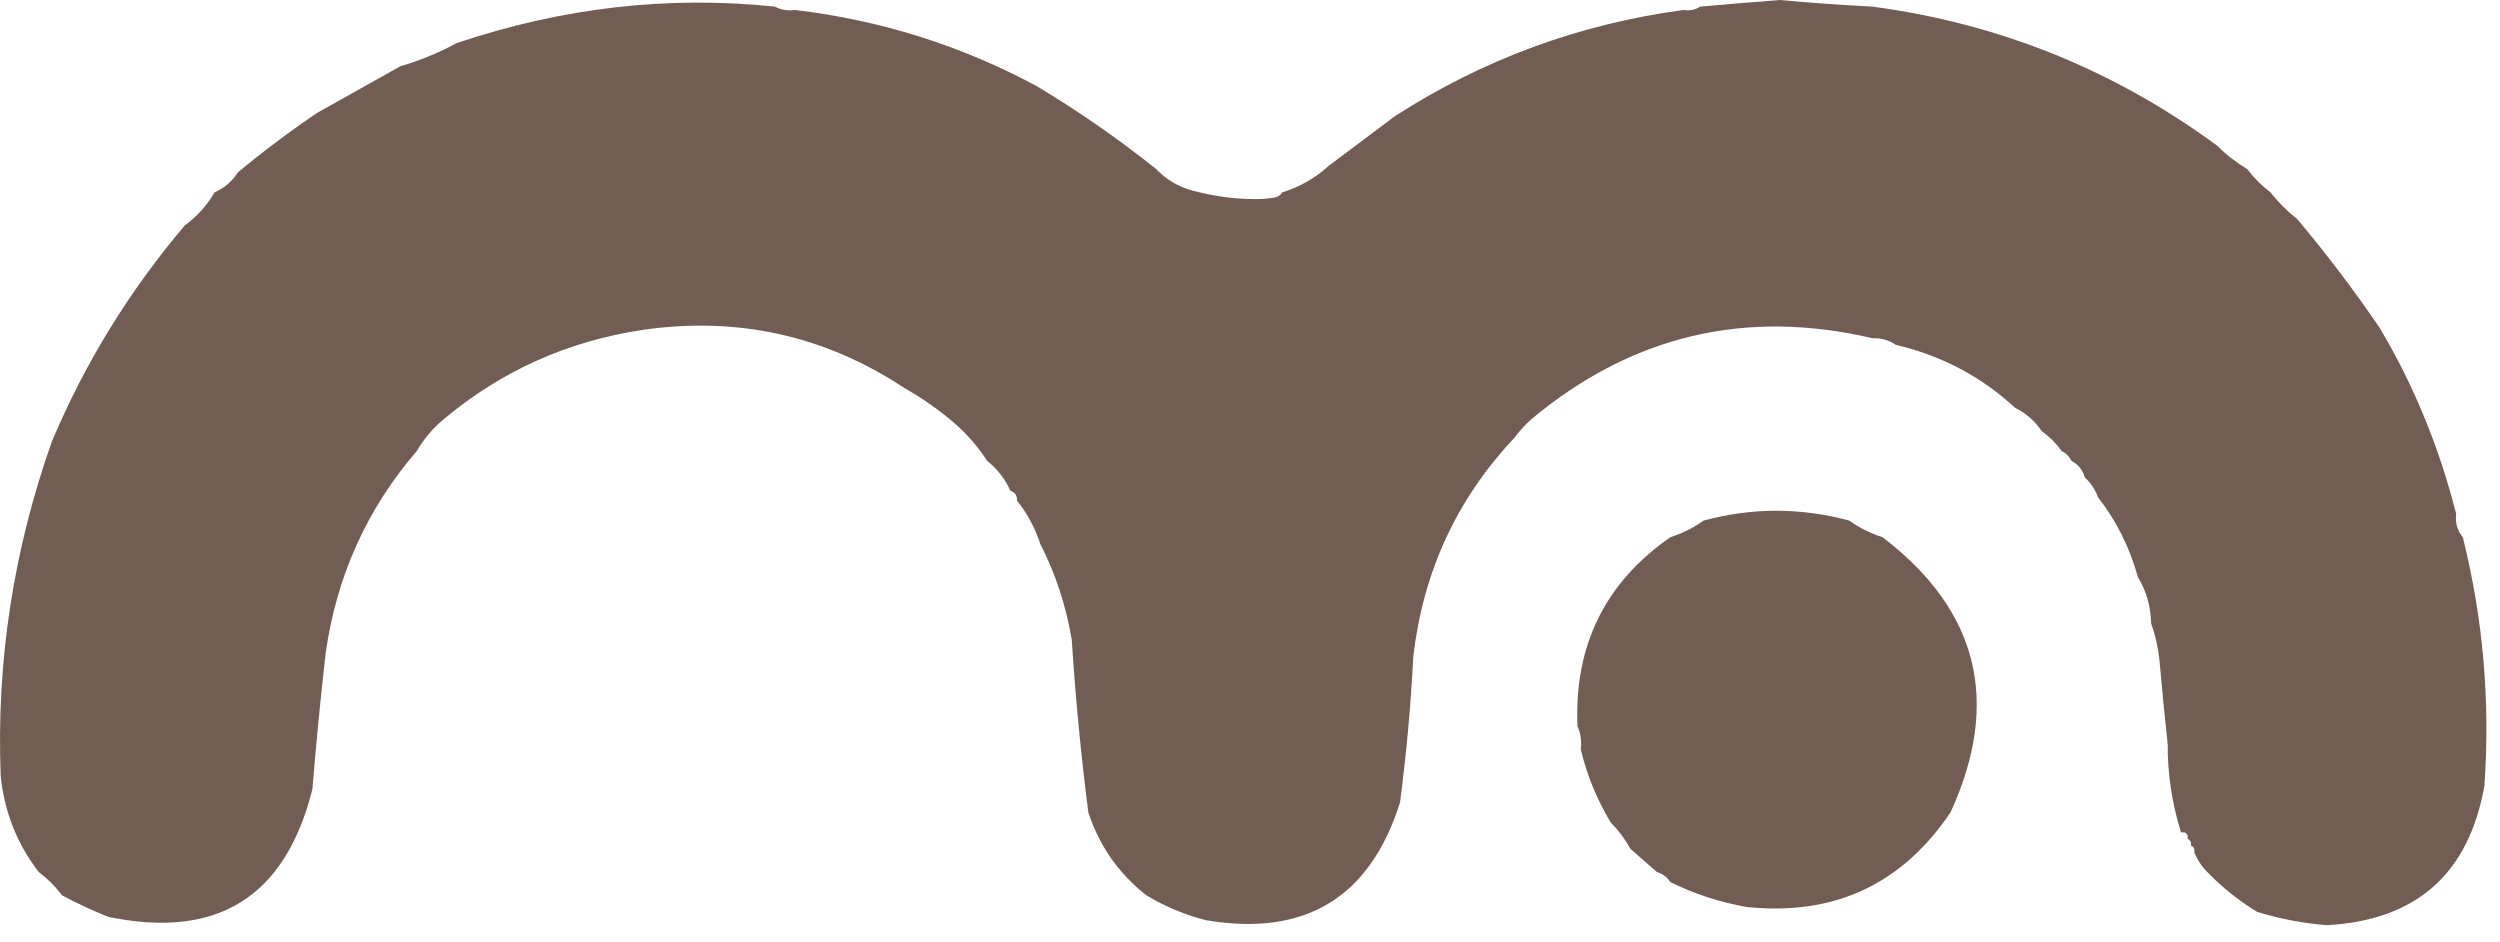
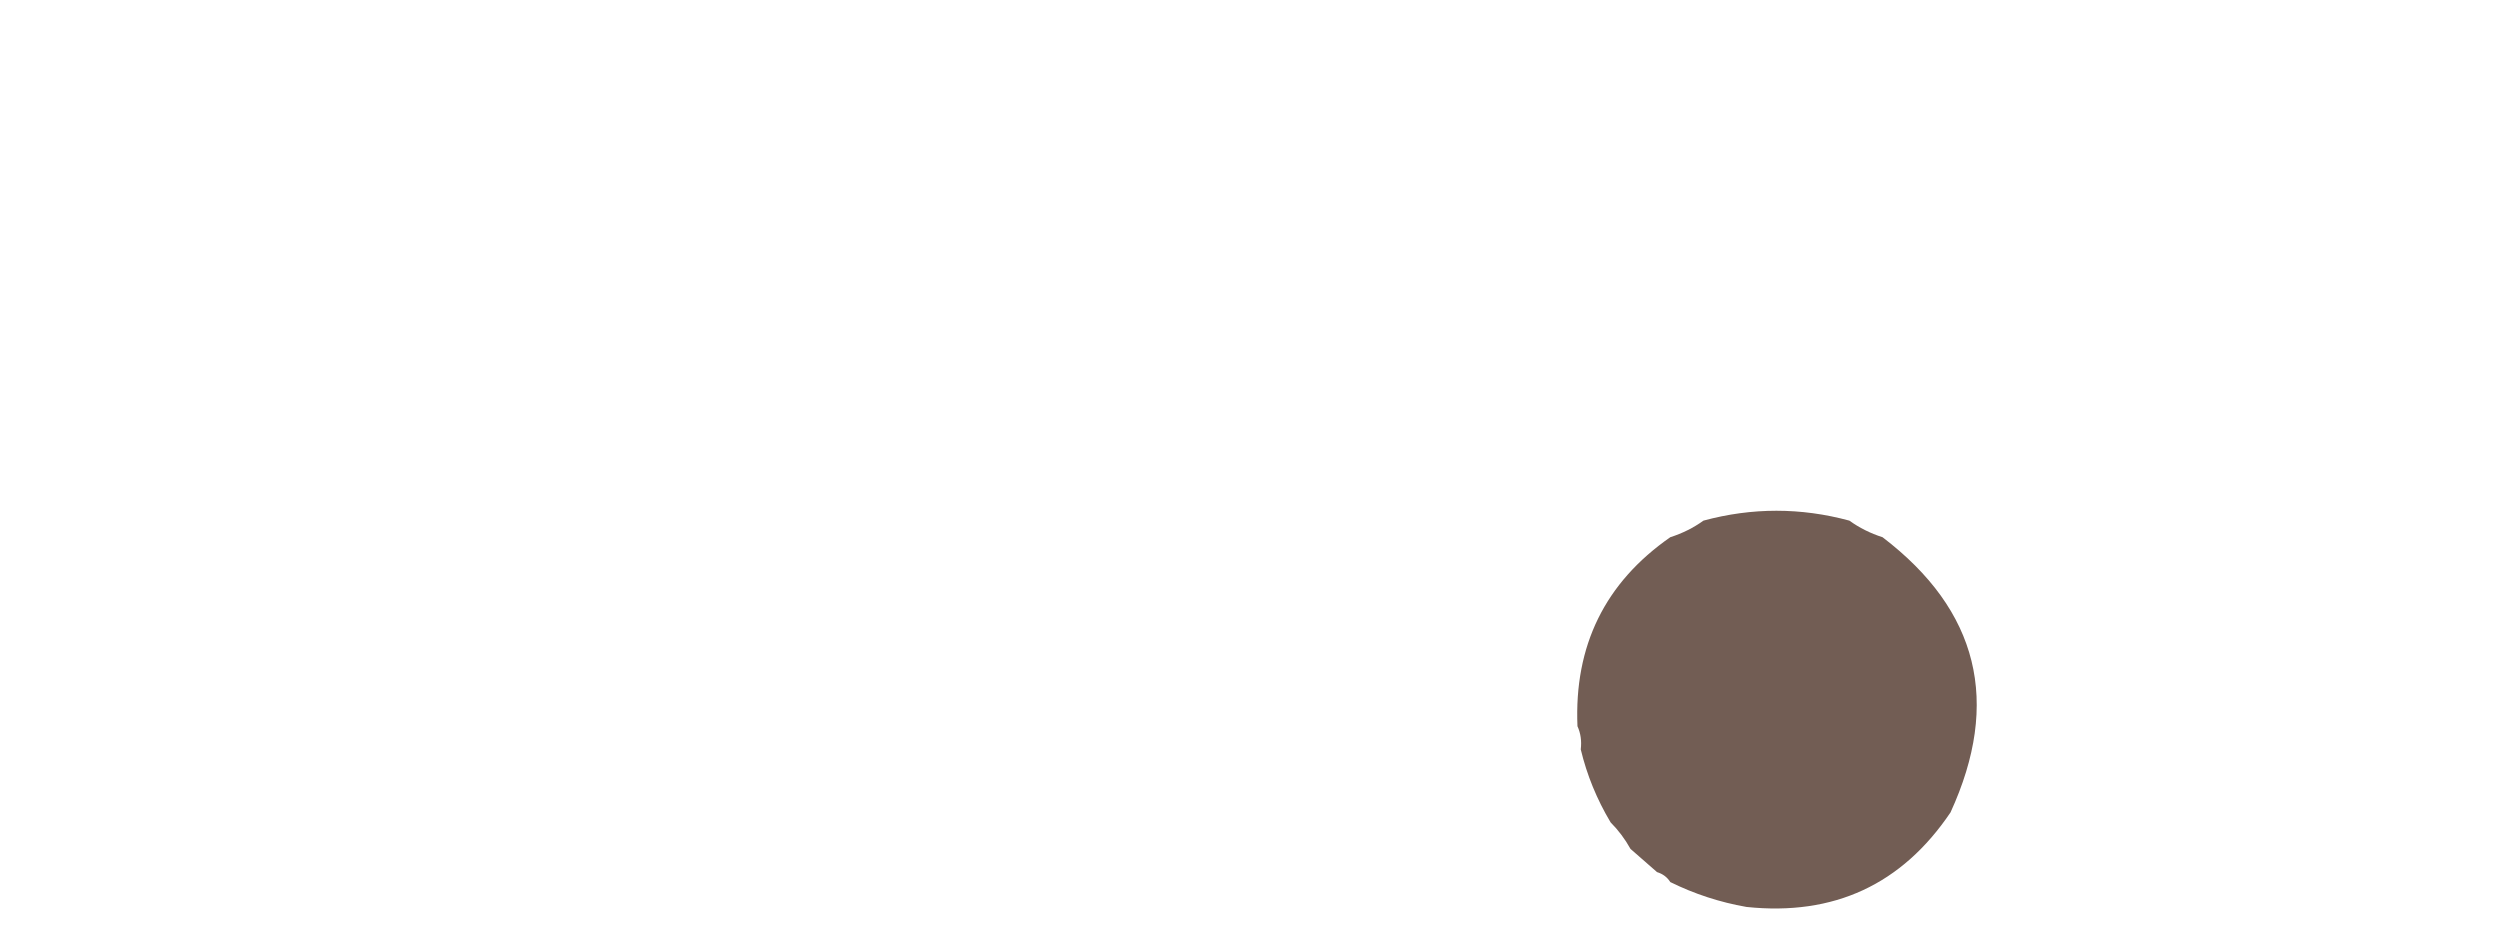
<svg xmlns="http://www.w3.org/2000/svg" width="69" height="26" viewBox="0 0 69 26" fill="none">
-   <path opacity="0.999" fill-rule="evenodd" clip-rule="evenodd" d="M21.389 0.183C21.551 0.271 21.734 0.302 21.938 0.275C24.302 0.554 26.529 1.256 28.619 2.38C29.766 3.068 30.864 3.831 31.914 4.668C32.187 4.957 32.522 5.155 32.921 5.263C33.476 5.407 33.994 5.483 34.477 5.491C34.723 5.506 34.967 5.491 35.209 5.446C35.293 5.42 35.354 5.374 35.392 5.308C35.879 5.157 36.306 4.913 36.673 4.576C37.284 4.118 37.895 3.661 38.504 3.203C40.933 1.639 43.587 0.663 46.466 0.275C46.642 0.301 46.794 0.27 46.924 0.183C47.655 0.118 48.387 0.057 49.121 0C49.974 0.078 50.828 0.139 51.683 0.183C55.183 0.651 58.356 1.933 61.202 4.027C61.449 4.275 61.724 4.488 62.025 4.668C62.208 4.912 62.422 5.125 62.666 5.308C62.879 5.583 63.123 5.827 63.398 6.04C64.242 7.045 65.004 8.052 65.686 9.061C66.62 10.629 67.321 12.337 67.791 14.186C67.761 14.436 67.822 14.649 67.974 14.827C68.535 17.081 68.734 19.369 68.569 21.691C68.138 24.12 66.689 25.401 64.222 25.535C63.566 25.483 62.926 25.361 62.3 25.169C61.756 24.839 61.268 24.442 60.836 23.979C60.721 23.841 60.629 23.689 60.561 23.521C60.577 23.43 60.546 23.369 60.469 23.338C60.485 23.247 60.455 23.186 60.378 23.155C60.394 23.064 60.363 23.003 60.286 22.972C60.256 22.972 60.225 22.972 60.195 22.972C59.945 22.164 59.823 21.355 59.829 20.547C59.745 19.775 59.668 18.997 59.6 18.213C59.562 17.857 59.485 17.521 59.371 17.206C59.361 16.738 59.239 16.31 59.005 15.925C58.782 15.114 58.416 14.381 57.907 13.728C57.83 13.513 57.708 13.33 57.541 13.179C57.483 12.973 57.361 12.82 57.175 12.722C57.114 12.6 57.022 12.508 56.9 12.447C56.747 12.233 56.564 12.05 56.351 11.898C56.164 11.619 55.92 11.406 55.619 11.257C54.682 10.392 53.584 9.813 52.324 9.518C52.139 9.388 51.926 9.327 51.683 9.335C48.17 8.513 45.028 9.26 42.256 11.578C42.085 11.734 41.932 11.901 41.799 12.081C40.208 13.77 39.277 15.783 39.007 18.122C38.938 19.47 38.816 20.812 38.641 22.148C37.81 24.776 36.025 25.859 33.287 25.398C32.7 25.248 32.151 25.019 31.64 24.711C30.88 24.117 30.346 23.354 30.038 22.423C29.833 20.822 29.681 19.235 29.581 17.664C29.425 16.724 29.135 15.84 28.711 15.01C28.567 14.569 28.354 14.172 28.07 13.82C28.077 13.68 28.016 13.589 27.887 13.545C27.739 13.217 27.526 12.943 27.247 12.722C26.995 12.332 26.69 11.981 26.331 11.669C25.901 11.302 25.443 10.982 24.959 10.708C22.767 9.26 20.357 8.726 17.728 9.106C15.658 9.419 13.828 10.243 12.237 11.578C11.939 11.829 11.695 12.119 11.505 12.447C10.126 14.046 9.287 15.907 8.988 18.03C8.846 19.279 8.724 20.53 8.622 21.782C7.878 24.756 6.002 25.93 2.993 25.306C2.55 25.13 2.123 24.932 1.712 24.711C1.529 24.467 1.315 24.253 1.071 24.07C0.472 23.296 0.121 22.411 0.019 21.416C-0.103 18.259 0.37 15.178 1.437 12.172C2.354 10.003 3.575 8.02 5.098 6.224C5.438 5.975 5.713 5.67 5.922 5.308C6.19 5.193 6.403 5.01 6.563 4.759C7.271 4.172 8.003 3.623 8.759 3.112C9.523 2.685 10.285 2.257 11.047 1.83C11.595 1.669 12.114 1.455 12.603 1.19C15.513 0.21 18.442 -0.126 21.389 0.183Z" fill="#725D54" />
  <path opacity="0.999" fill-rule="evenodd" clip-rule="evenodd" d="M51.042 14.369C51.319 14.568 51.624 14.721 51.958 14.827C54.606 16.847 55.231 19.379 53.834 22.423C52.49 24.414 50.614 25.284 48.205 25.032C47.468 24.903 46.767 24.674 46.1 24.345C46.015 24.21 45.893 24.119 45.734 24.07C45.494 23.858 45.25 23.644 45.002 23.43C44.851 23.158 44.668 22.914 44.453 22.698C44.072 22.06 43.798 21.389 43.629 20.684C43.657 20.45 43.626 20.236 43.538 20.044C43.444 17.821 44.298 16.082 46.1 14.827C46.437 14.719 46.742 14.567 47.016 14.369C48.357 14.006 49.7 14.006 51.042 14.369Z" fill="#725D54" />
</svg>